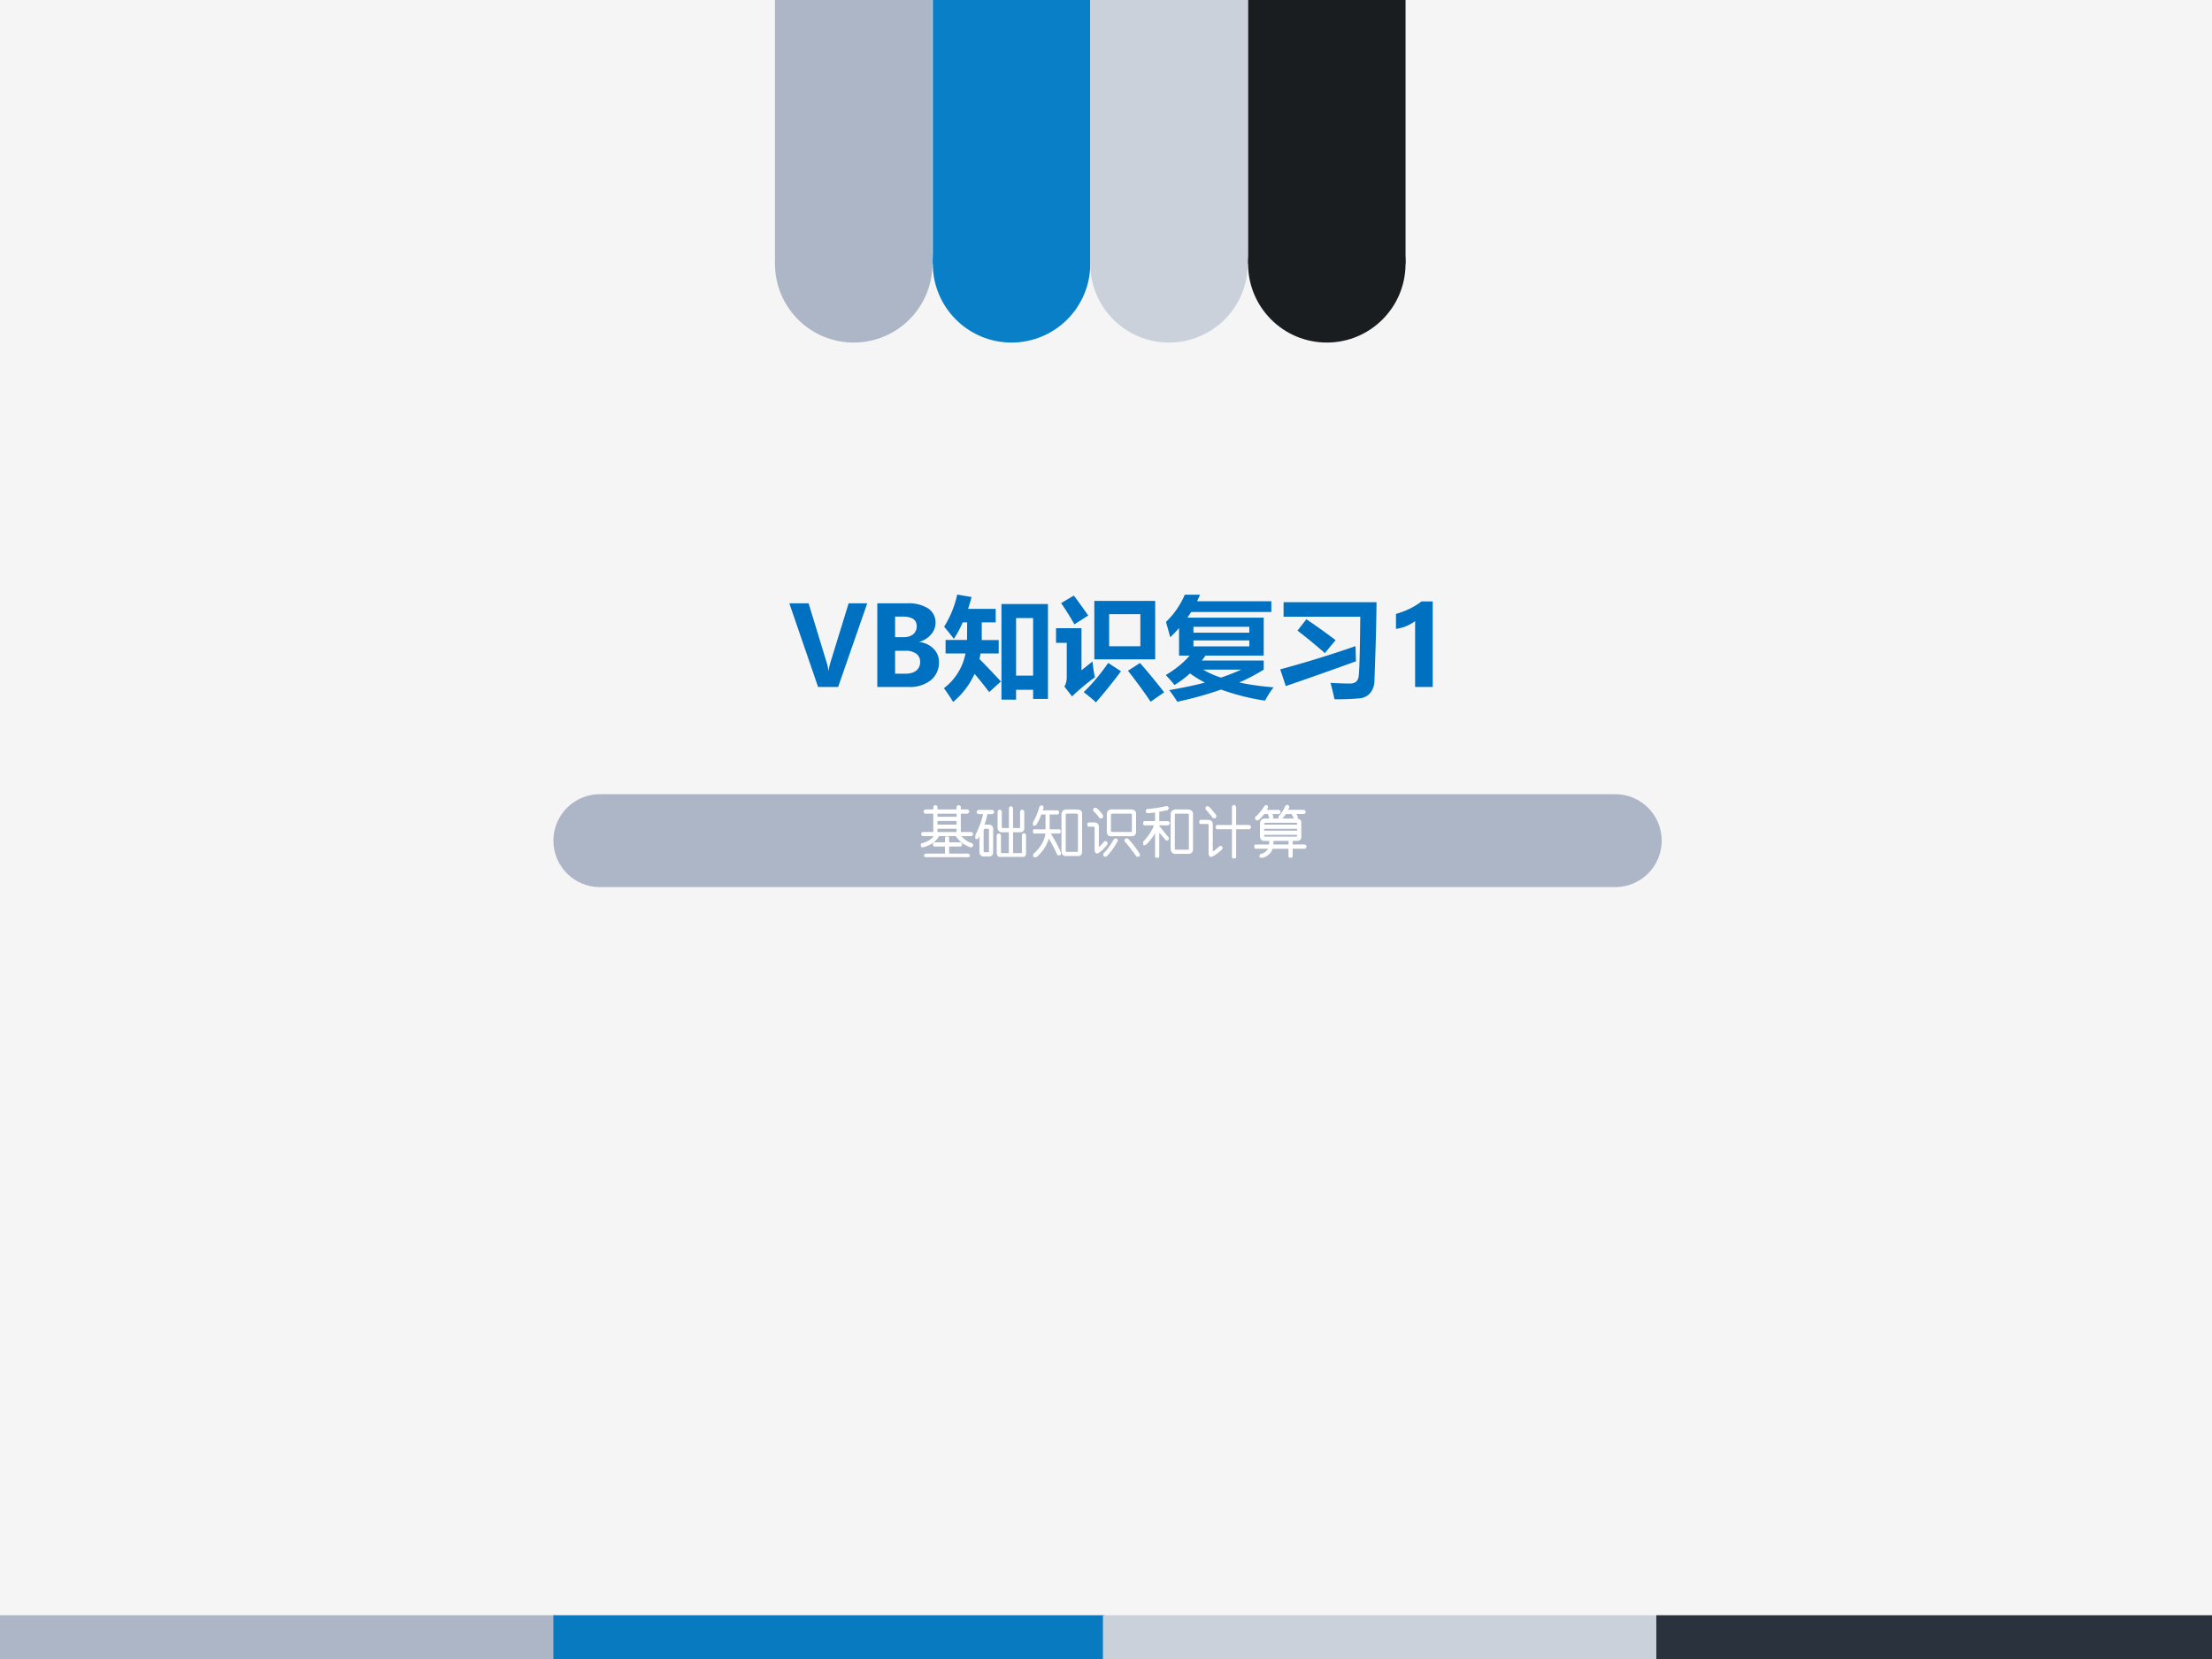
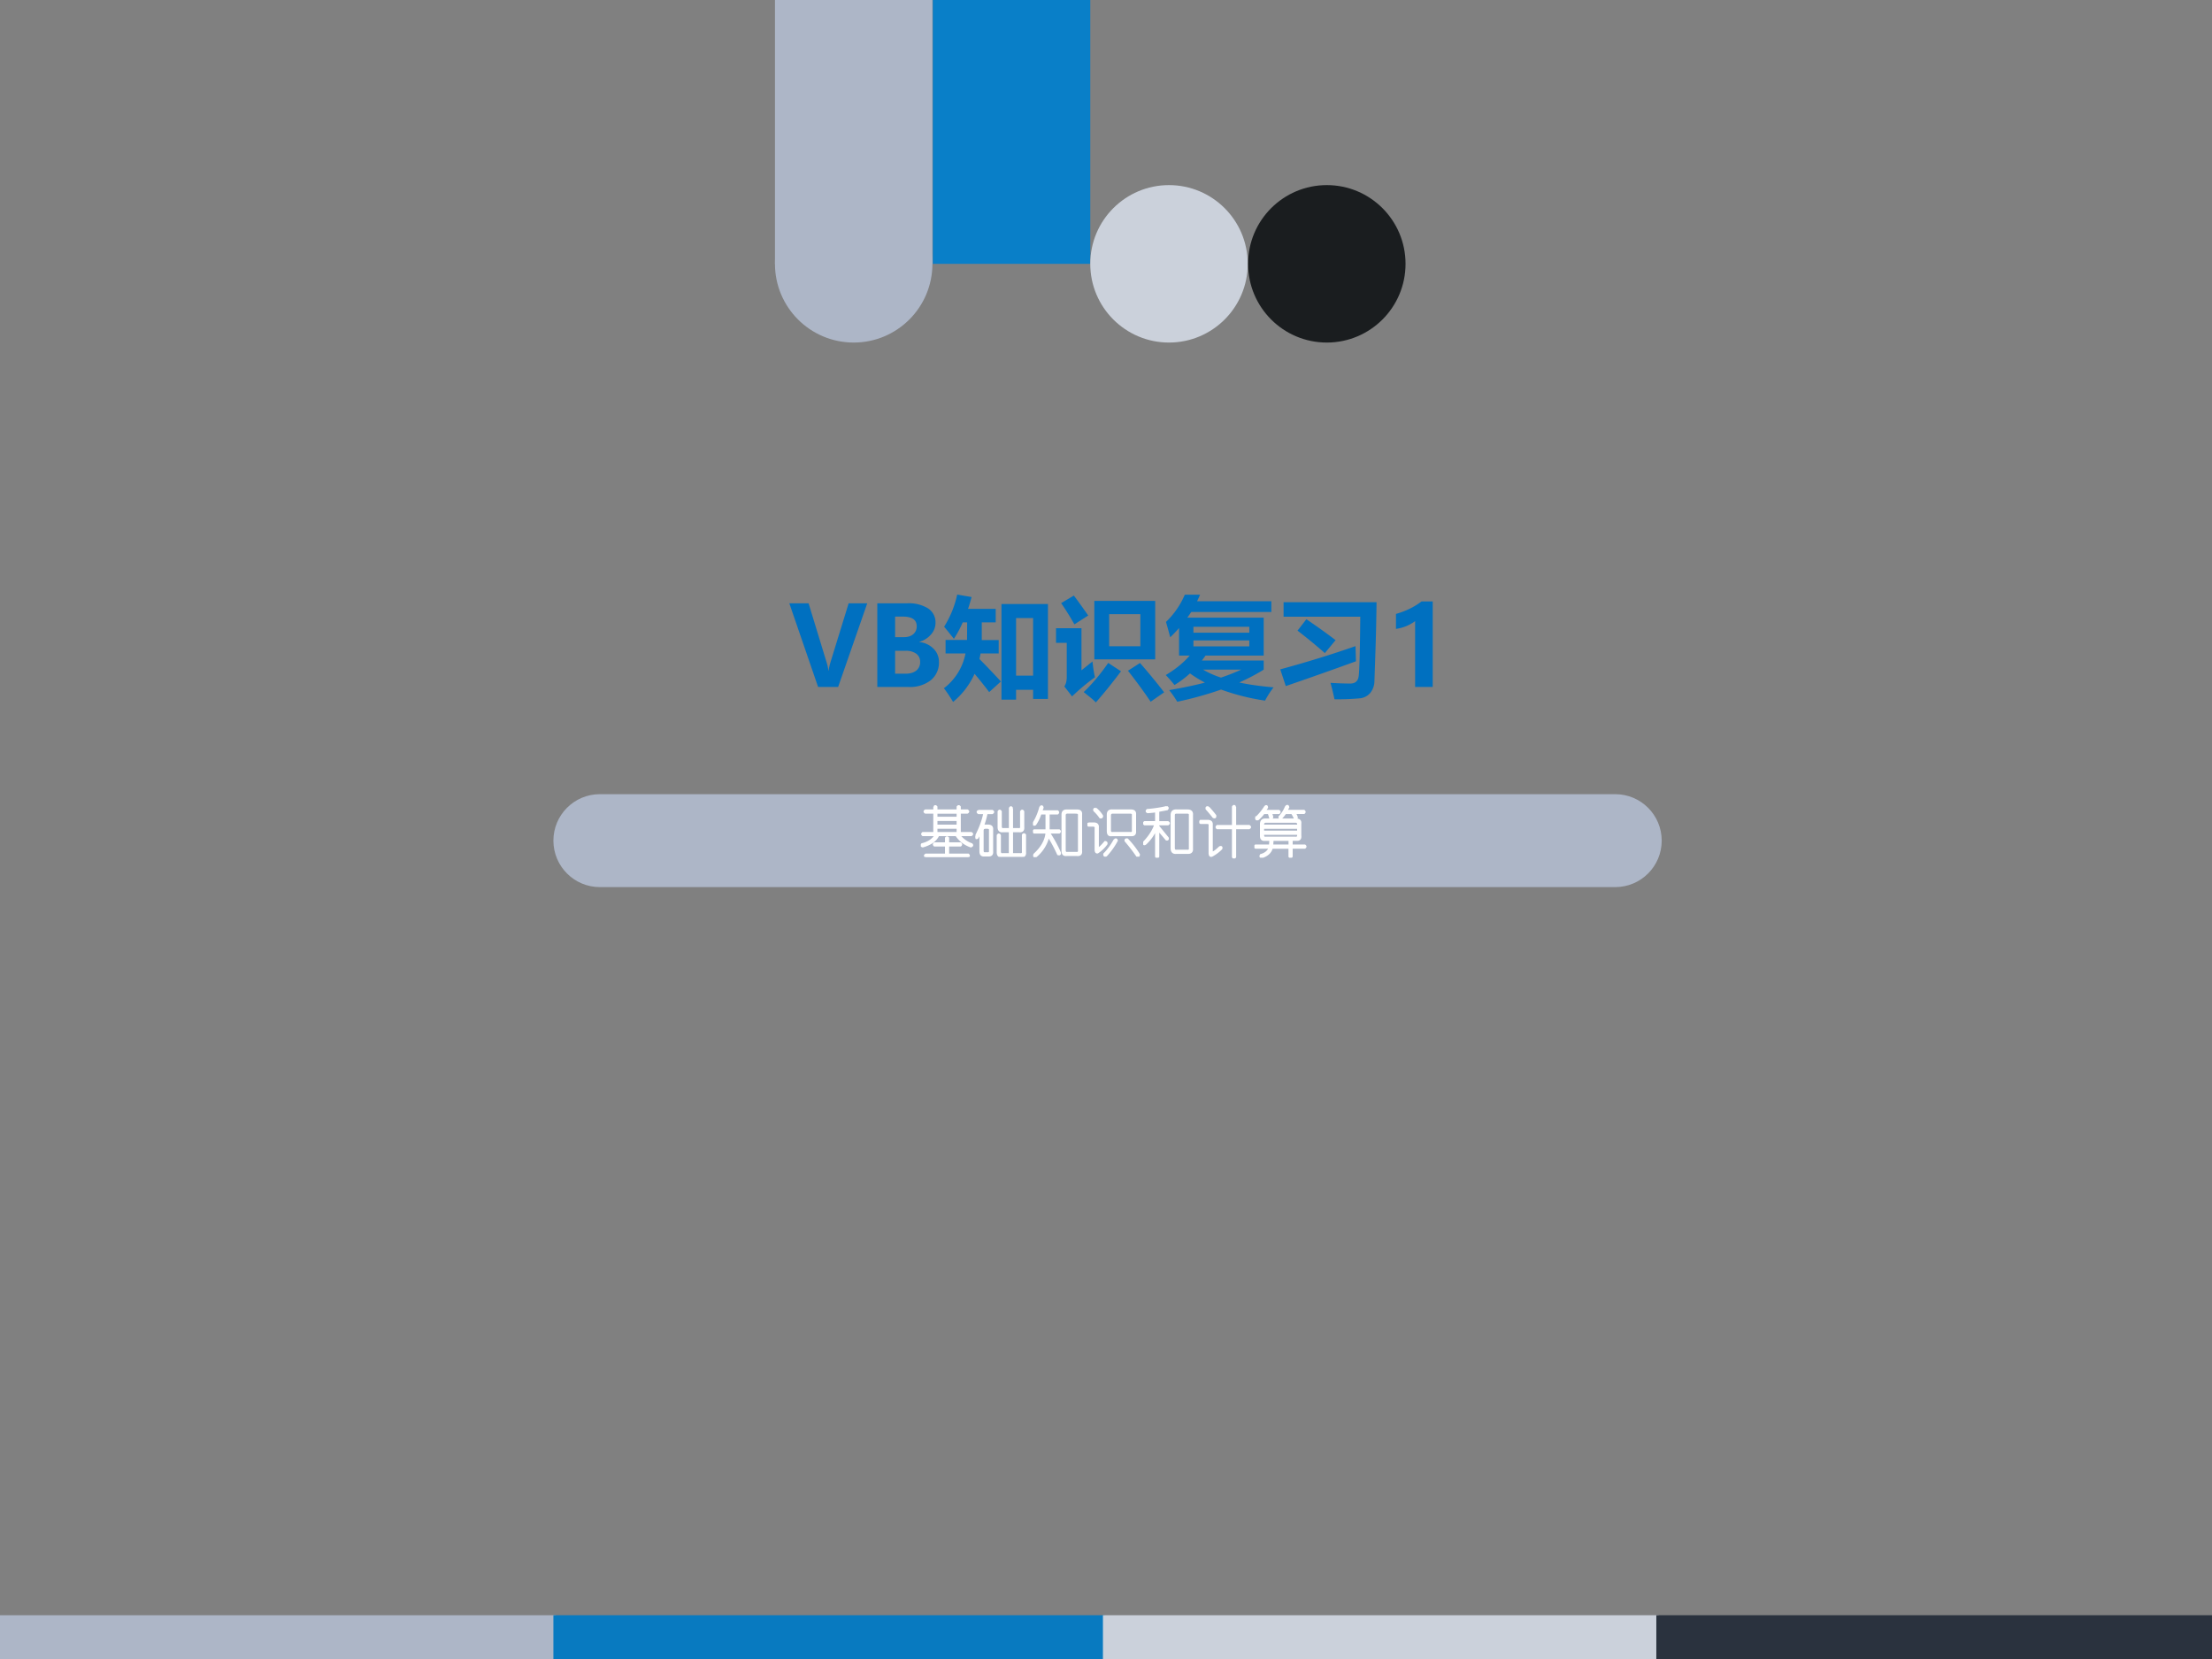
<svg xmlns="http://www.w3.org/2000/svg" xmlns:xlink="http://www.w3.org/1999/xlink" width="960" height="720" viewBox="0 0 720 540">
  <rect x="0" y="0" width="720" height="540" fill="#808080" stroke="none" />
  <g data-name="P">
    <clipPath id="a">
-       <path fill-rule="evenodd" d="M0 540h720V0H0Z" />
-     </clipPath>
+       </clipPath>
    <g clip-path="url(#a)">
      <path fill="#fff" fill-rule="evenodd" d="M0 540h720V0H0Z" />
    </g>
  </g>
  <g data-name="P">
    <clipPath id="b">
-       <path fill-rule="evenodd" d="M0 540h720V0H0Z" />
-     </clipPath>
+       </clipPath>
    <g clip-path="url(#b)">
      <path fill="#f5f5f5" fill-rule="evenodd" d="M0 540h720V0H0Z" />
    </g>
  </g>
  <path fill="#adb6c7" fill-rule="evenodd" d="M252.25 85.88c0-14.16 11.47-25.63 25.63-25.63 14.15 0 25.62 11.47 25.62 25.63 0 14.15-11.47 25.62-25.62 25.62-14.16 0-25.63-11.47-25.63-25.62Z" data-name="P" />
  <g data-name="P">
    <clipPath id="c">
      <path fill-rule="evenodd" d="M0 540h720V0H0Z" />
    </clipPath>
    <g clip-path="url(#c)">
      <path fill="#adb6c7" fill-rule="evenodd" d="M252.25 85.88h51.25V-.995h-51.25Z" />
    </g>
  </g>
-   <path fill="#097fc8" fill-rule="evenodd" d="M303.63 85.88c0-14.16 11.47-25.63 25.62-25.63s25.63 11.47 25.63 25.63c0 14.15-11.48 25.62-25.63 25.62-14.15 0-25.62-11.47-25.62-25.62Z" data-name="P" />
  <g data-name="P">
    <clipPath id="d">
      <path fill-rule="evenodd" d="M0 540h720V0H0Z" />
    </clipPath>
    <g clip-path="url(#d)">
      <path fill="#097fc8" fill-rule="evenodd" d="M303.63 85.88h51.25V-.995h-51.25Z" />
    </g>
  </g>
  <path fill="#cbd1db" fill-rule="evenodd" d="M354.88 85.88c0-14.16 11.47-25.63 25.62-25.63s25.63 11.47 25.63 25.63c0 14.15-11.48 25.62-25.63 25.62-14.15 0-25.62-11.47-25.62-25.62Z" data-name="P" />
  <g data-name="P">
    <clipPath id="e">
      <path fill-rule="evenodd" d="M0 540h720V0H0Z" />
    </clipPath>
    <g clip-path="url(#e)">
-       <path fill="#cbd1db" fill-rule="evenodd" d="M354.88 85.88h51.25V-.995h-51.25Z" />
-     </g>
+       </g>
  </g>
  <path fill="#1a1d1f" fill-rule="evenodd" d="M406.25 85.88c0-14.16 11.47-25.63 25.63-25.63 14.15 0 25.62 11.47 25.62 25.63 0 14.15-11.47 25.62-25.62 25.62-14.16 0-25.63-11.47-25.63-25.62Z" data-name="P" />
  <g data-name="P">
    <clipPath id="f">
-       <path fill-rule="evenodd" d="M0 540h720V0H0Z" />
-     </clipPath>
+       </clipPath>
    <g clip-path="url(#f)">
      <path fill="#1a1d1f" fill-rule="evenodd" d="M406.25 85.88h51.25V-.995h-51.25Z" />
    </g>
  </g>
  <g data-name="P">
    <clipPath id="g">
      <path fill-rule="evenodd" d="M0 540h720V0H0Z" />
    </clipPath>
    <g clip-path="url(#g)">
      <path fill="#adb6c7" fill-rule="evenodd" d="M0 541h180.88v-15.25H0Z" />
    </g>
  </g>
  <g data-name="P">
    <clipPath id="h">
      <path fill-rule="evenodd" d="M0 540h720V0H0Z" />
    </clipPath>
    <g clip-path="url(#h)">
      <path fill="#087ac0" fill-rule="evenodd" d="M180.13 541h179.5v-15.25h-179.5Z" />
    </g>
  </g>
  <g data-name="P">
    <clipPath id="i">
      <path fill-rule="evenodd" d="M0 540h720V0H0Z" />
    </clipPath>
    <g clip-path="url(#i)">
      <path fill="#cbd1db" fill-rule="evenodd" d="M359 541h180.88v-15.25H359Z" />
    </g>
  </g>
  <g data-name="P">
    <clipPath id="j">
      <path fill-rule="evenodd" d="M0 540h720V0H0Z" />
    </clipPath>
    <g clip-path="url(#j)">
      <path fill="#2a323e" fill-rule="evenodd" d="M539.13 541H720v-15.25H539.13Z" />
    </g>
  </g>
  <path fill="#adb6c7" fill-rule="evenodd" d="M180.13 273.63c0-8.36 6.77-15.13 15.12-15.13h330.5c8.35 0 15.13 6.77 15.13 15.13 0 8.35-6.78 15.12-15.13 15.12h-330.5c-8.35 0-15.12-6.77-15.12-15.13Z" data-name="P" />
  <g data-name="P">
    <symbol id="k">
      <path d="M.704.756.441 0H.26L0 .756h.174L.337.222A.354.354 0 0 0 .353.147h.002c.003.024.009.05.017.077l.164.532h.168Z" />
    </symbol>
    <symbol id="l">
      <path d="M0 0v.756h.269A.33.33 0 0 0 .459.71.15.15 0 0 0 .526.58.157.157 0 0 0 .484.473.214.214 0 0 0 .38.408V.406A.21.21 0 0 0 .507.347a.166.166 0 0 0 .05-.122A.203.203 0 0 0 .482.06.305.305 0 0 0 .283 0H0m.161.636V.45h.077c.037 0 .066.009.087.027a.09.09 0 0 1 .031.073C.356.607.314.636.23.636H.161m0-.308V.12h.096c.04 0 .072.01.095.028a.096.096 0 0 1 .035.08A.088.088 0 0 1 .353.3a.156.156 0 0 1-.098.027H.161Z" />
    </symbol>
    <use xlink:href="#k" fill="#0070c0" transform="matrix(36.024 0 0 -36.024 256.923 223.61)" />
    <use xlink:href="#l" fill="#0070c0" transform="matrix(36.024 0 0 -36.024 285.559 223.61)" />
    <symbol id="m">
      <path d="M.016.56h.193L.21.719H.17A1 1 0 0 0 .09.57C.06.61.03.645.002.68A.9.9 0 0 1 .12.97L.25.948A1.494 1.494 0 0 0 .218.841h.25V.719H.342v-.16h.153V.438H.331a.598.598 0 0 0-.01-.05C.387.322.45.255.515.185L.409.089a3.549 3.549 0 0 1-.132.165A.713.713 0 0 0 .083 0C.053.05.025.091 0 .124a.517.517 0 0 1 .195.314h-.18V.56M.52.02v.865h.42V.027H.806V.11H.652V.021H.52m.287.737H.652v-.52h.154v.52Z" />
    </symbol>
    <symbol id="n">
      <path d="M.161.965C.203.91.246.849.291.785L.166.705C.127.774.087.838.046.897l.115.068M.346.917h.55V.389h-.55v.528m.416-.41v.29H.48v-.29h.282M.329.372C.336.31.343.261.352.227A1.874 1.874 0 0 1 .145.054l-.07.09c.014.02.021.047.022.08v.314H0V.67h.23V.29l.1.08M.471.357.587.281C.512.181.437.087.36 0 .33.03.291.06.25.093c.077.073.151.162.222.264m.286 0C.833.271.906.183.977.091L.855.006C.79.102.721.196.65.286l.109.07Z" />
    </symbol>
    <symbol id="o">
      <path d="M.885.372V.29A1.785 1.785 0 0 0 .664.174C.754.154.858.14.974.13A.826.826 0 0 1 .897.01 2.025 2.025 0 0 0 .5.11 3.192 3.192 0 0 0 .104 0C.084.033.06.068.031.105c.117.02.224.042.323.068a1.048 1.048 0 0 0-.135.083.942.942 0 0 0-.14-.105C.056.18.03.21 0 .241c.089.053.16.111.216.176H.12v.249A1.151 1.151 0 0 0 .04.582C.03.623.017.669.002.721a.754.754 0 0 1 .17.246h.138A1.61 1.61 0 0 0 .283.908h.671V.811H.23A1.323 1.323 0 0 0 .195.76h.69V.417H.359A.662.662 0 0 0 .326.372h.559m-.13.305H.25V.624h.505v.053m0-.176v.053H.25V.5h.505M.499.218C.564.24.625.264.682.29H.337A.818.818 0 0 1 .499.218Z" />
    </symbol>
    <symbol id="p">
      <path d="M.49 0a2.37 2.37 0 0 1-.036.148C.524.144.584.142.633.142c.041 0 .066.019.074.057.008.038.013.22.016.547H.03v.131H.87A20.82 20.82 0 0 0 .861.46L.851.166A.176.176 0 0 0 .815.059a.141.141 0 0 0-.09-.05A2.15 2.15 0 0 0 .488 0M.156.62l.08.103A5.81 5.81 0 0 0 .5.534L.403.417C.321.489.238.557.156.62M0 .27C.247.337.474.408.68.48L.684.343A36.25 36.25 0 0 0 .05.119L0 .27Z" />
    </symbol>
    <use xlink:href="#m" fill="#0070c0" transform="matrix(36.024 0 0 -36.024 307.241 228.482)" />
    <use xlink:href="#n" fill="#0070c0" transform="matrix(36.024 0 0 -36.024 343.734 228.623)" />
    <use xlink:href="#o" fill="#0070c0" transform="matrix(36.024 0 0 -36.024 379.452 228.412)" />
    <use xlink:href="#p" fill="#0070c0" transform="matrix(36.024 0 0 -36.024 416.719 227.603)" />
    <symbol id="q">
      <path d="M.332.773V0H.173v.595A.373.373 0 0 0 0 .525V.66c.09.026.166.063.231.113h.101Z" />
    </symbol>
    <use xlink:href="#q" fill="#0070c0" transform="matrix(36.024 0 0 -36.024 454.385 223.61)" />
    <symbol id="r">
      <path d="M-2147483500-2147483500Z" />
    </symbol>
    <use xlink:href="#r" fill="#0070c0" transform="matrix(36.024 0 0 -36.024 77360940000 -77360940000)" />
  </g>
  <g data-name="P">
    <symbol id="s">
      <path d="M.24.906c.015.021.03.021.046 0V.844h.375v.062c.016.021.032.021.047 0V.844h.133C.867.828.867.813.841.797H.708v-.36h.203c.026-.015.026-.03 0-.046h-.21A.472.472 0 0 1 .919.234C.94.214.935.198.904.187a.511.511 0 0 0-.266.204h-.32C.276.297.182.229.036.187.006.194 0 .208.021.234.13.26.21.312.263.391H.036c-.02.015-.02.03 0 .046H.24v.36H.083C.057.812.057.828.083.844H.24v.062M.66.796H.286V.712h.375v.086m0-.133H.286V.57h.375v.094m0-.14H.286V.436h.375v.086M.497.343V.25h.22c.02-.016.02-.031 0-.047h-.22V.047h.36C.877.03.877.016.857 0H.09C.065.016.065.031.091.047h.36v.156H.247C.227.22.227.234.247.25h.204v.094c.015.02.03.02.046 0Z" />
    </symbol>
    <symbol id="t">
      <path d="M.664.88V.505h.11C.81.5.825.515.82.552v.266c.016.026.032.026.047 0V.536C.872.48.847.453.79.458H.664V.052h.14C.842.047.858.062.853.1v.297c.015.02.03.02.046 0V.083C.904.026.878 0 .82.005H.477C.424 0 .398.026.398.083v.305c.016.026.032.026.047 0V.099c0-.037.016-.052.047-.047h.125v.406H.492C.44.453.414.48.414.536v.282c.016.026.031.026.047 0V.552C.46.516.477.5.508.505h.11V.88c.015.026.03.026.046 0M.054.833h.25c.027-.015.027-.03 0-.047h-.1A1.388 1.388 0 0 0 .14.56c.005.005.015.008.03.008h.056C.284.568.31.542.305.49V.099C.31.042.284.016.227.021H.164C.112.016.086.04.086.099v.328L.039.341C.013.326 0 .333 0 .365c.078.15.13.291.156.421H.055C.029.802.029.818.055.833M.21.521H.18C.148.52.133.505.133.474v-.36C.133.079.148.063.18.069h.03c.037-.006.053.01.048.047v.359C.263.505.248.521.21.521Z" />
    </symbol>
    <symbol id="u">
      <path d="M.13.909c.026.02.042.015.047-.016L.154.831h.289c.02-.016.02-.032 0-.047H.286V.487h.188c.02-.016.02-.031 0-.047h-.18C.378.31.443.19.49.08.495.05.482.04.45.05.399.163.342.27.28.37A.673.673 0 0 0 .052.01C.021 0 .01.013.021.05.156.173.229.304.24.44H.02C0 .456 0 .471.02.487h.22v.297H.138A.748.748 0 0 0 .044.589C.018.573.005.58.005.612.057.695.1.794.13.909M.607.846h.187C.852.846.878.82.872.768V.112C.878.055.852.029.794.034H.607C.555.029.529.054.529.112v.656c0 .052.026.078.078.078M.779.8H.622C.592.8.576.784.576.753V.128C.576.09.59.076.622.08H.78C.815.076.83.09.826.128v.625C.83.783.816.799.779.799Z" />
    </symbol>
    <symbol id="v">
      <path d="M.154.87A.496.496 0 0 0 .27.737C.27.711.258.701.23.706A.67.67 0 0 1 .123.83C.112.857.122.87.154.87M.443.839h.343C.844.839.87.813.865.76V.464C.87.406.844.38.786.385H.443C.39.375.365.401.365.464V.76C.365.812.39.84.443.84M.77.792H.458C.428.792.411.776.411.745V.479c0-.036.016-.052.047-.047h.313C.807.427.823.442.818.48v.266C.823.776.808.792.77.792M.02.604h.094C.172.604.198.578.193.526v-.36c0-.03.041.003.125.102C.344.268.354.255.349.23A.606.606 0 0 0 .185.073C.159.068.145.086.145.128V.51C.152.542.136.557.1.557H.021C0 .573 0 .59.02.604M.49.307C.516.323.53.317.536.292A1.285 1.285 0 0 0 .341.018C.31.008.297.018.302.05.37.117.432.203.49.307m.234.008C.807.227.878.135.934.042.935.01.923 0 .897.01a2.91 2.91 0 0 1-.211.274C.68.31.693.32.724.315Z" />
    </symbol>
    <symbol id="w">
      <path d="M.424.92C.451.908.454.892.432.871L.276.842V.645h.172C.474.63.474.615.448.599H.276V.568L.448.357C.453.33.443.32.417.326A4.591 4.591 0 0 1 .276.49V.02C.26 0 .245 0 .229.02v.485A.797.797 0 0 0 .042.247C.016.232.002.24.002.271.108.38.178.49.215.599H.026C0 .615 0 .63.026.646h.203v.187A1.882 1.882 0 0 0 .081.818C.055.828.052.844.073.865c.125.01.242.028.351.054M.596.857H.8C.862.857.891.828.885.77V.169C.891.107.862.08.8.083H.596C.54.078.51.107.51.17v.602c0 .057.03.086.086.086M.792.81H.604C.573.81.557.797.557.77V.178C.557.141.573.125.604.13h.188C.828.125.844.14.839.177v.586C.844.794.829.81.792.81Z" />
    </symbol>
    <symbol id="x">
      <path d="M.651.932V.59h.25C.927.573.927.557.901.542h-.25V.026C.635 0 .62 0 .604.026v.516H.323c-.02.015-.02.03 0 .047h.281v.343c.016.026.031.026.047 0M.167.924C.219.867.26.818.292.776.297.74.284.729.252.745a2.717 2.717 0 0 1-.124.148C.122.924.135.935.167.924M.026.682h.125C.208.682.234.656.229.604V.128c0-.037.047-.01.14.078.032.01.042 0 .032-.032A.722.722 0 0 0 .237.05C.201.03.182.047.182.104v.492c.006.026-.008.04-.039.04H.026C0 .65 0 .665.026.681Z" />
    </symbol>
    <symbol id="y">
      <path d="M.193.927C.219.943.232.935.232.904L.192.849h.25C.465.833.465.818.443.802h-.14a.279.279 0 0 0 .024-.07C.316.706.299.703.279.724a.445.445 0 0 1-.024.078H.17a.712.712 0 0 0-.101-.11c-.032-.01-.045 0-.04.032a.96.96 0 0 1 .165.203m.375 0c.026.02.041.016.047-.016L.583.85h.313c.02-.016.02-.031 0-.047H.732A.184.184 0 0 0 .77.724C.76.698.745.695.724.716a.479.479 0 0 1-.047.086H.56A.562.562 0 0 0 .49.716C.458.706.445.714.45.74a.53.53 0 0 1 .118.187M.193.693h.562C.812.693.84.667.833.615v-.22C.84.34.813.313.755.319H.677V.224h.234C.932.208.932.193.911.177H.677V.021C.661 0 .646 0 .63.02v.156H.318C.297.094.234.037.13.005.104.01.1.026.115.052c.078.02.13.063.156.125H.02C0 .193 0 .208.02.224h.258l.007.094H.193C.14.312.115.338.115.396v.219c.005.052.03.078.078.078M.74.646H.208C.178.646.161.63.161.599V.583h.625C.792.625.776.646.74.646m.046-.11H.161V.474h.625v.062M.161.427V.411C.161.375.177.36.208.365H.74C.776.359.792.38.786.427H.161m.47-.203v.094H.332L.326.224H.63Z" />
    </symbol>
    <use xlink:href="#s" fill="#fff" transform="matrix(18.024 0 0 -18.024 299.72 278.944)" />
    <use xlink:href="#t" fill="#fff" transform="matrix(18.024 0 0 -18.024 317.512 278.897)" />
    <use xlink:href="#u" fill="#fff" transform="matrix(18.024 0 0 -18.024 336.242 278.99)" />
    <use xlink:href="#v" fill="#fff" transform="matrix(18.024 0 0 -18.024 353.94 278.85)" />
    <use xlink:href="#w" fill="#fff" transform="matrix(18.024 0 0 -18.024 372.106 279.178)" />
    <use xlink:href="#x" fill="#fff" transform="matrix(18.024 0 0 -18.024 390.367 279.413)" />
    <use xlink:href="#y" fill="#fff" transform="matrix(18.024 0 0 -18.024 408.3 279.178)" />
    <use xlink:href="#s" fill="none" stroke="#fff" stroke-miterlimit="10" stroke-width=".029" transform="matrix(18.024 0 0 -18.024 299.72 278.944)" />
    <use xlink:href="#t" fill="none" stroke="#fff" stroke-miterlimit="10" stroke-width=".029" transform="matrix(18.024 0 0 -18.024 317.512 278.897)" />
    <use xlink:href="#u" fill="none" stroke="#fff" stroke-miterlimit="10" stroke-width=".029" transform="matrix(18.024 0 0 -18.024 336.242 278.99)" />
    <use xlink:href="#v" fill="none" stroke="#fff" stroke-miterlimit="10" stroke-width=".029" transform="matrix(18.024 0 0 -18.024 353.94 278.85)" />
    <use xlink:href="#w" fill="none" stroke="#fff" stroke-miterlimit="10" stroke-width=".029" transform="matrix(18.024 0 0 -18.024 372.106 279.178)" />
    <use xlink:href="#x" fill="none" stroke="#fff" stroke-miterlimit="10" stroke-width=".029" transform="matrix(18.024 0 0 -18.024 390.367 279.413)" />
    <use xlink:href="#y" fill="none" stroke="#fff" stroke-miterlimit="10" stroke-width=".029" transform="matrix(18.024 0 0 -18.024 408.3 279.178)" />
    <symbol id="z">
      <path d="M-2147483500-2147483500Z" />
    </symbol>
    <use xlink:href="#z" fill="#fff" transform="matrix(18.024 0 0 -18.024 38706240000 -38706240000)" />
    <use xlink:href="#z" fill="none" stroke="#fff" stroke-miterlimit="10" stroke-width=".029" transform="matrix(18.024 0 0 -18.024 38706240000 -38706240000)" />
  </g>
</svg>